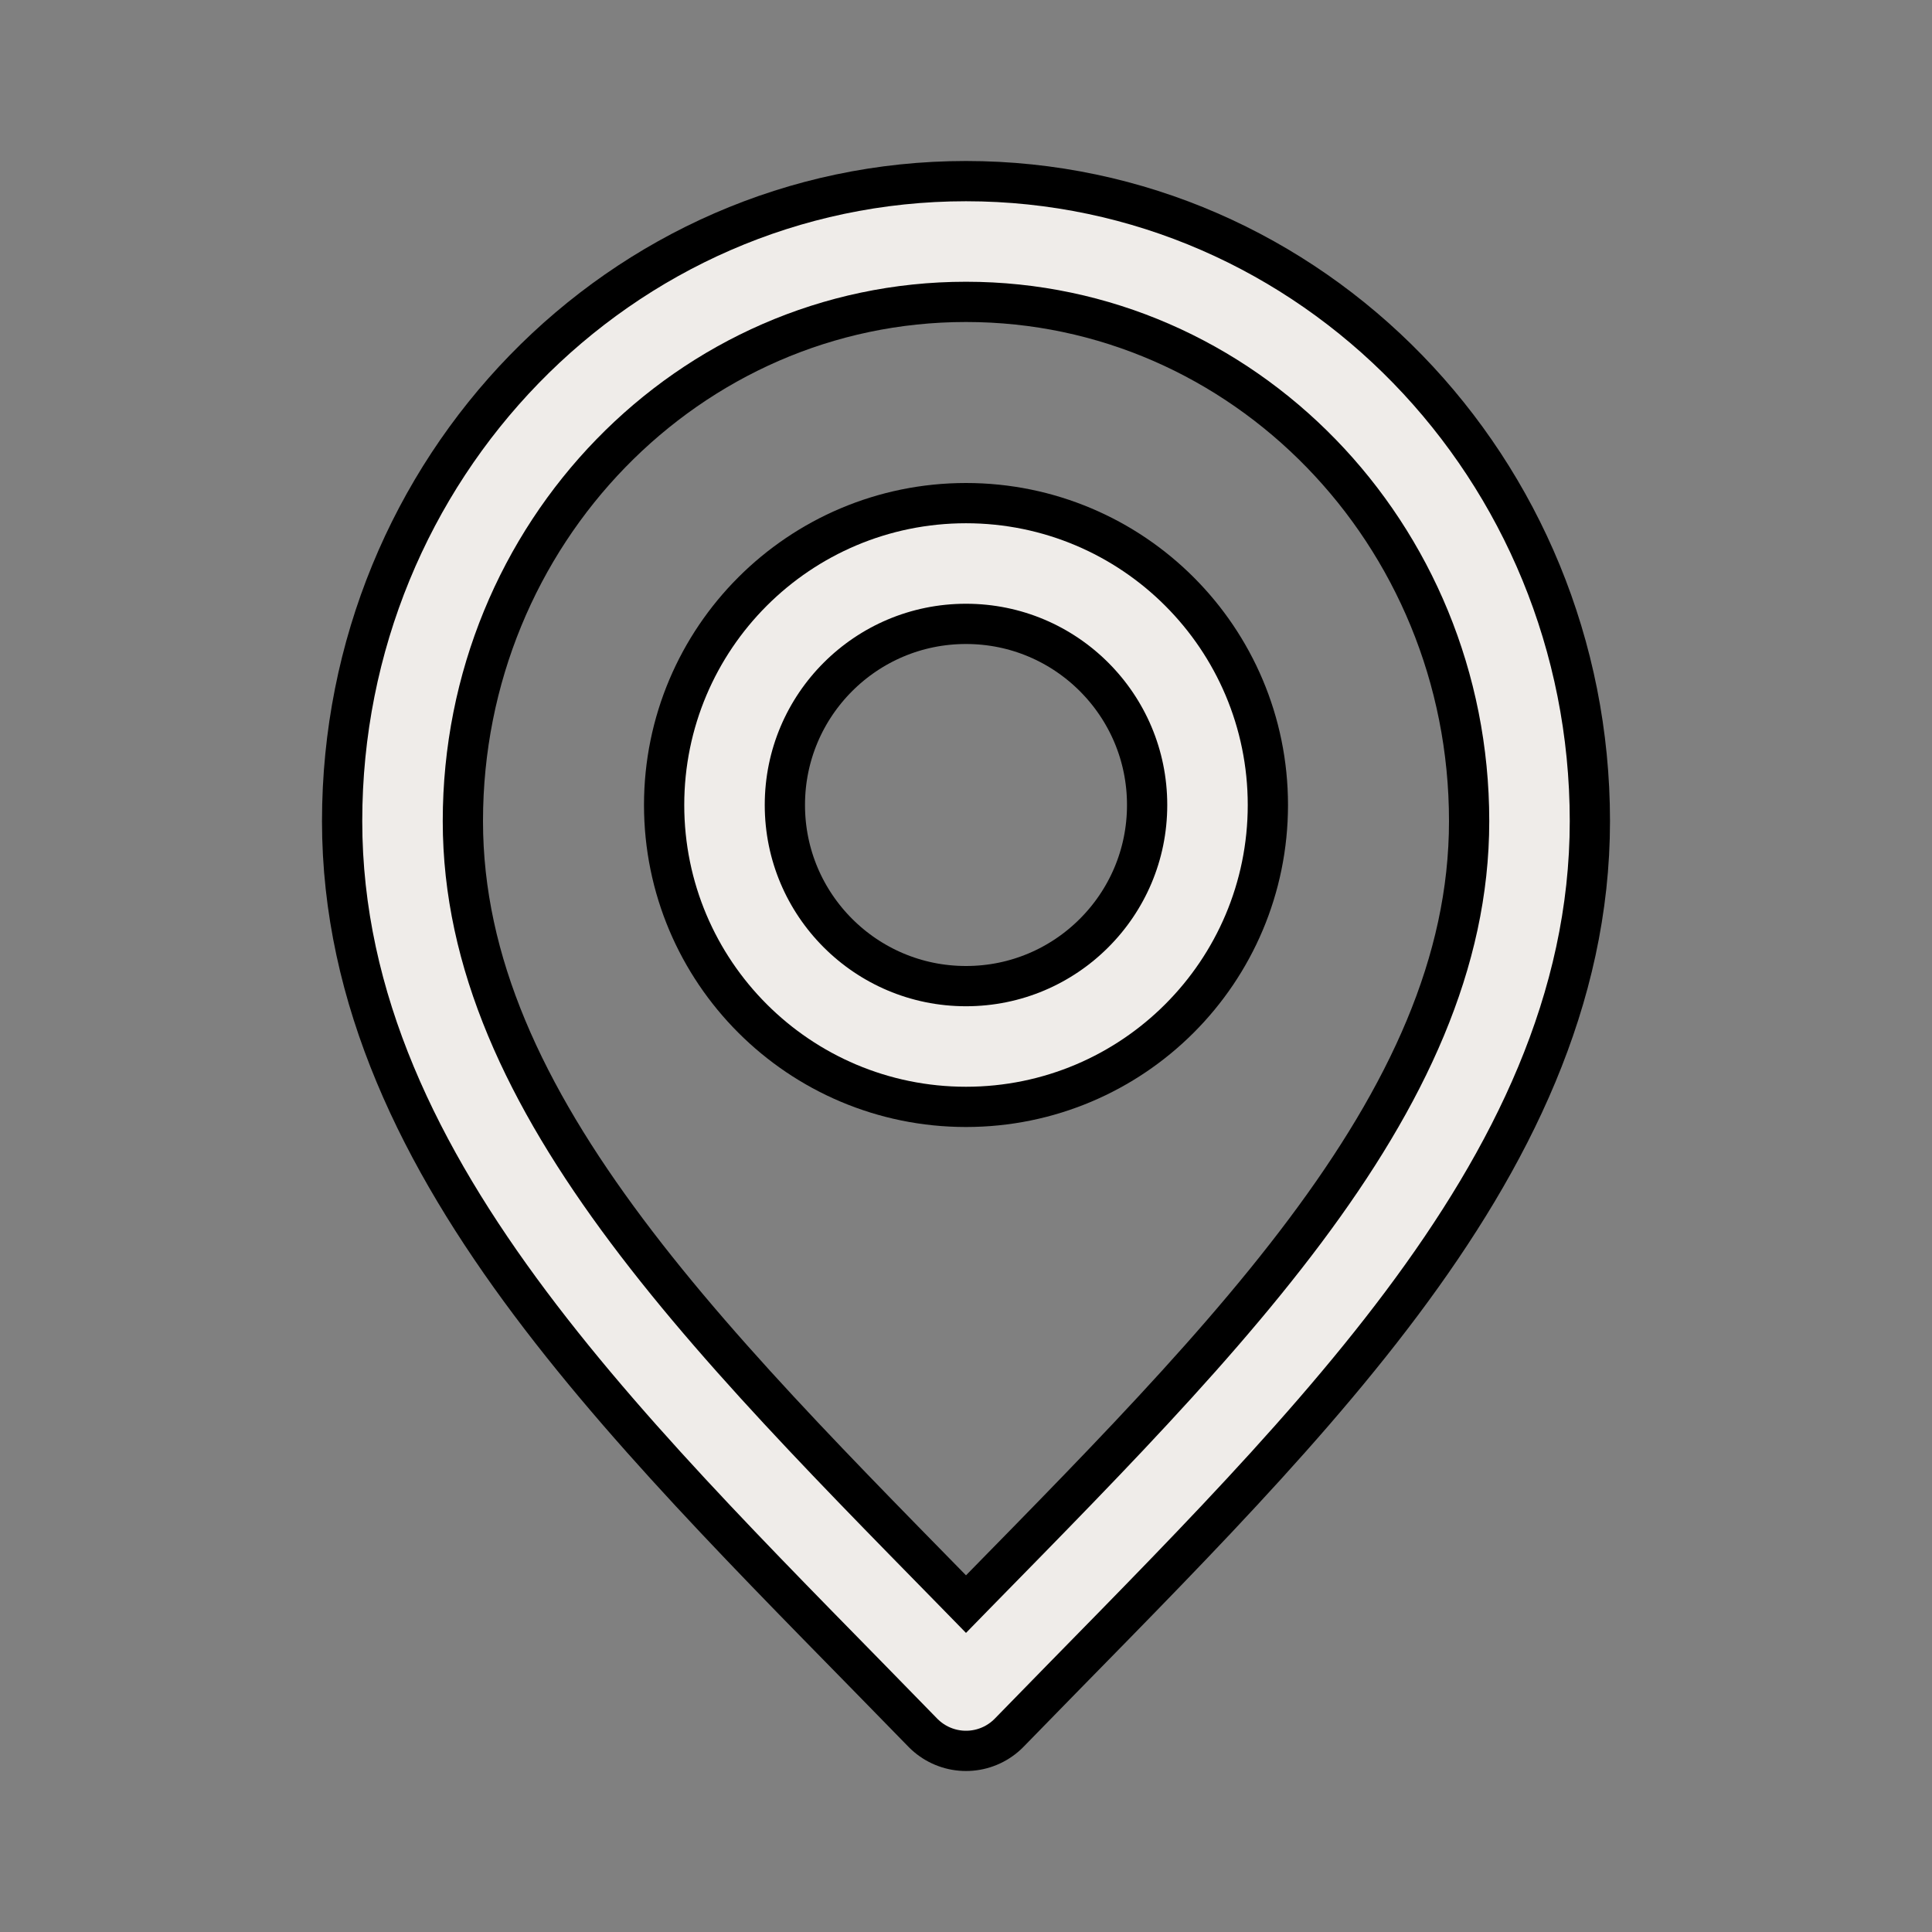
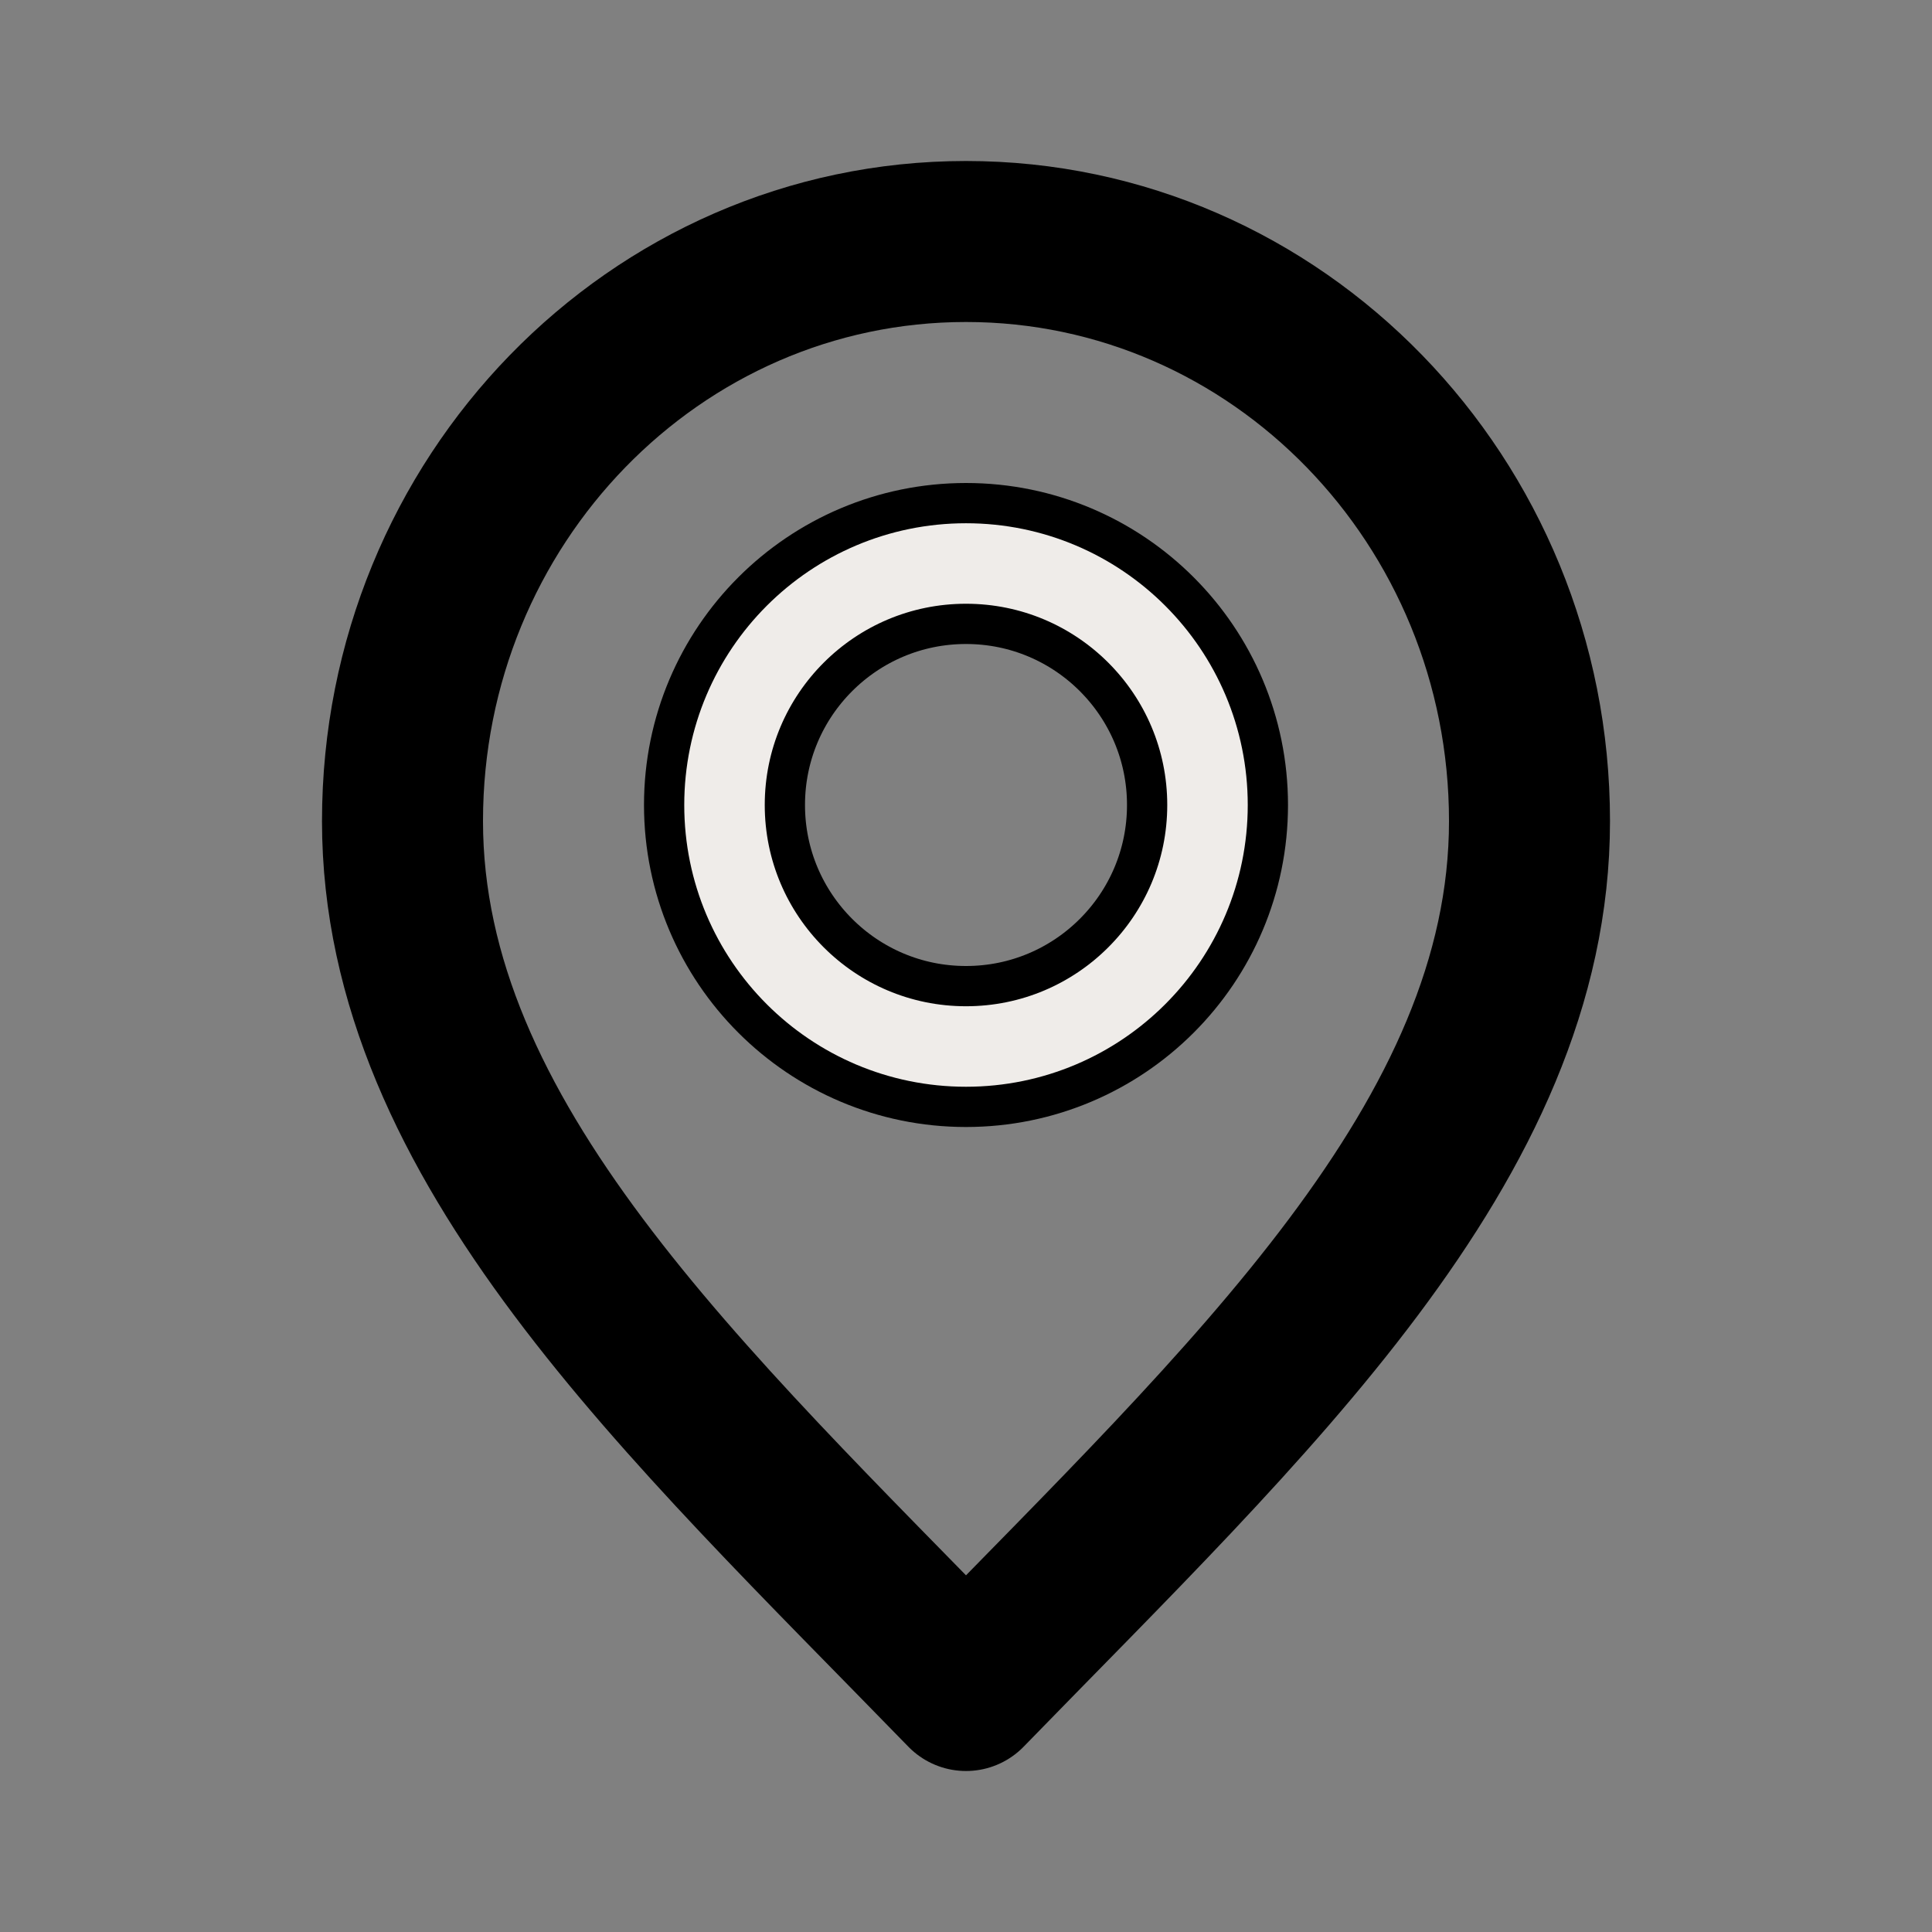
<svg xmlns="http://www.w3.org/2000/svg" width="800px" height="800px" viewBox="0 0 24 24" fill="none">
  <rect x="0" y="0" width="24" height="24" fill="#808080" stroke="none" />
  <path d="M12 21C15.5 17.4 19 14.176 19 10.2C19 6.224 15.866 3 12 3C8.134 3 5 6.224 5 10.2C5 14.176 8.5 17.4 12 21Z" stroke="#000000" stroke-width="2" stroke-linecap="round" stroke-linejoin="round" />
-   <path d="M12 21C15.5 17.4 19 14.176 19 10.2C19 6.224 15.866 3 12 3C8.134 3 5 6.224 5 10.2C5 14.176 8.5 17.4 12 21Z" stroke="#EFECE9" stroke-width="1" stroke-linecap="round" stroke-linejoin="round" />
  <path d="M12 13C13.657 13 15 11.657 15 10C15 8.343 13.657 7 12 7C10.343 7 9 8.343 9 10C9 11.657 10.343 13 12 13Z" stroke="#000000" stroke-width="2" stroke-linecap="round" stroke-linejoin="round" />
  <path d="M12 13C13.657 13 15 11.657 15 10C15 8.343 13.657 7 12 7C10.343 7 9 8.343 9 10C9 11.657 10.343 13 12 13Z" stroke="#EFECE9" stroke-width="1" stroke-linecap="round" stroke-linejoin="round" />
</svg>